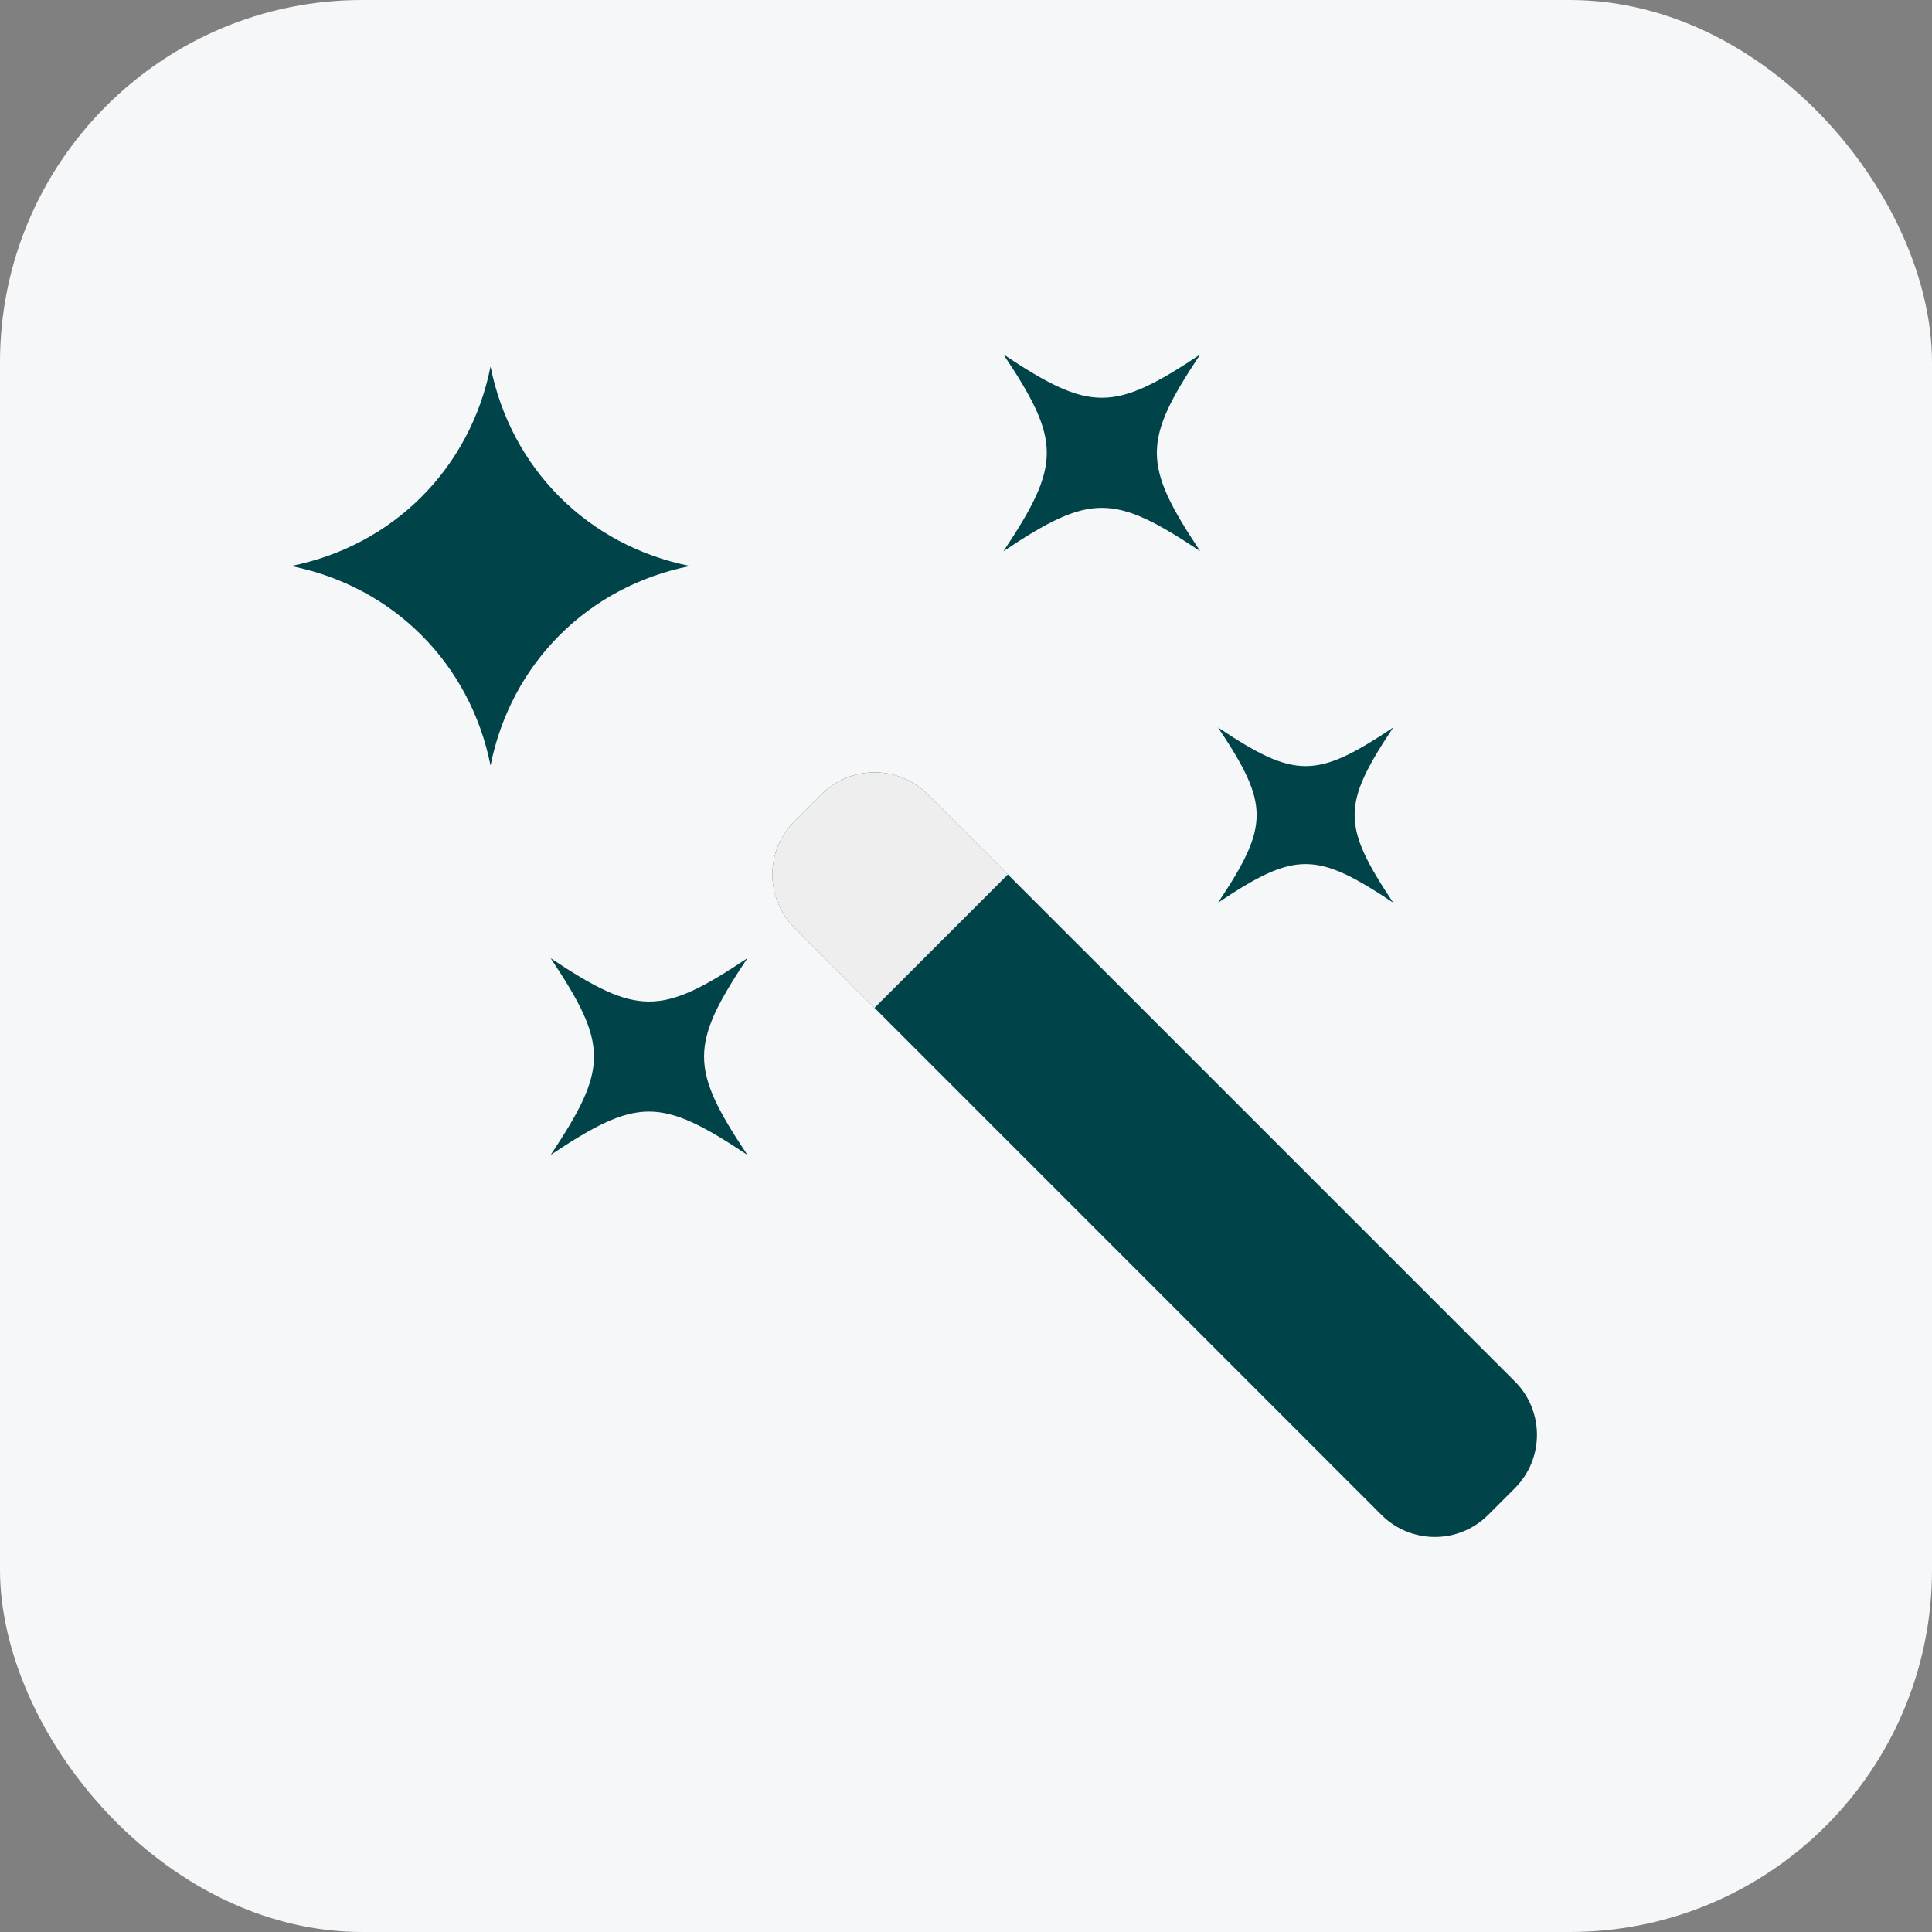
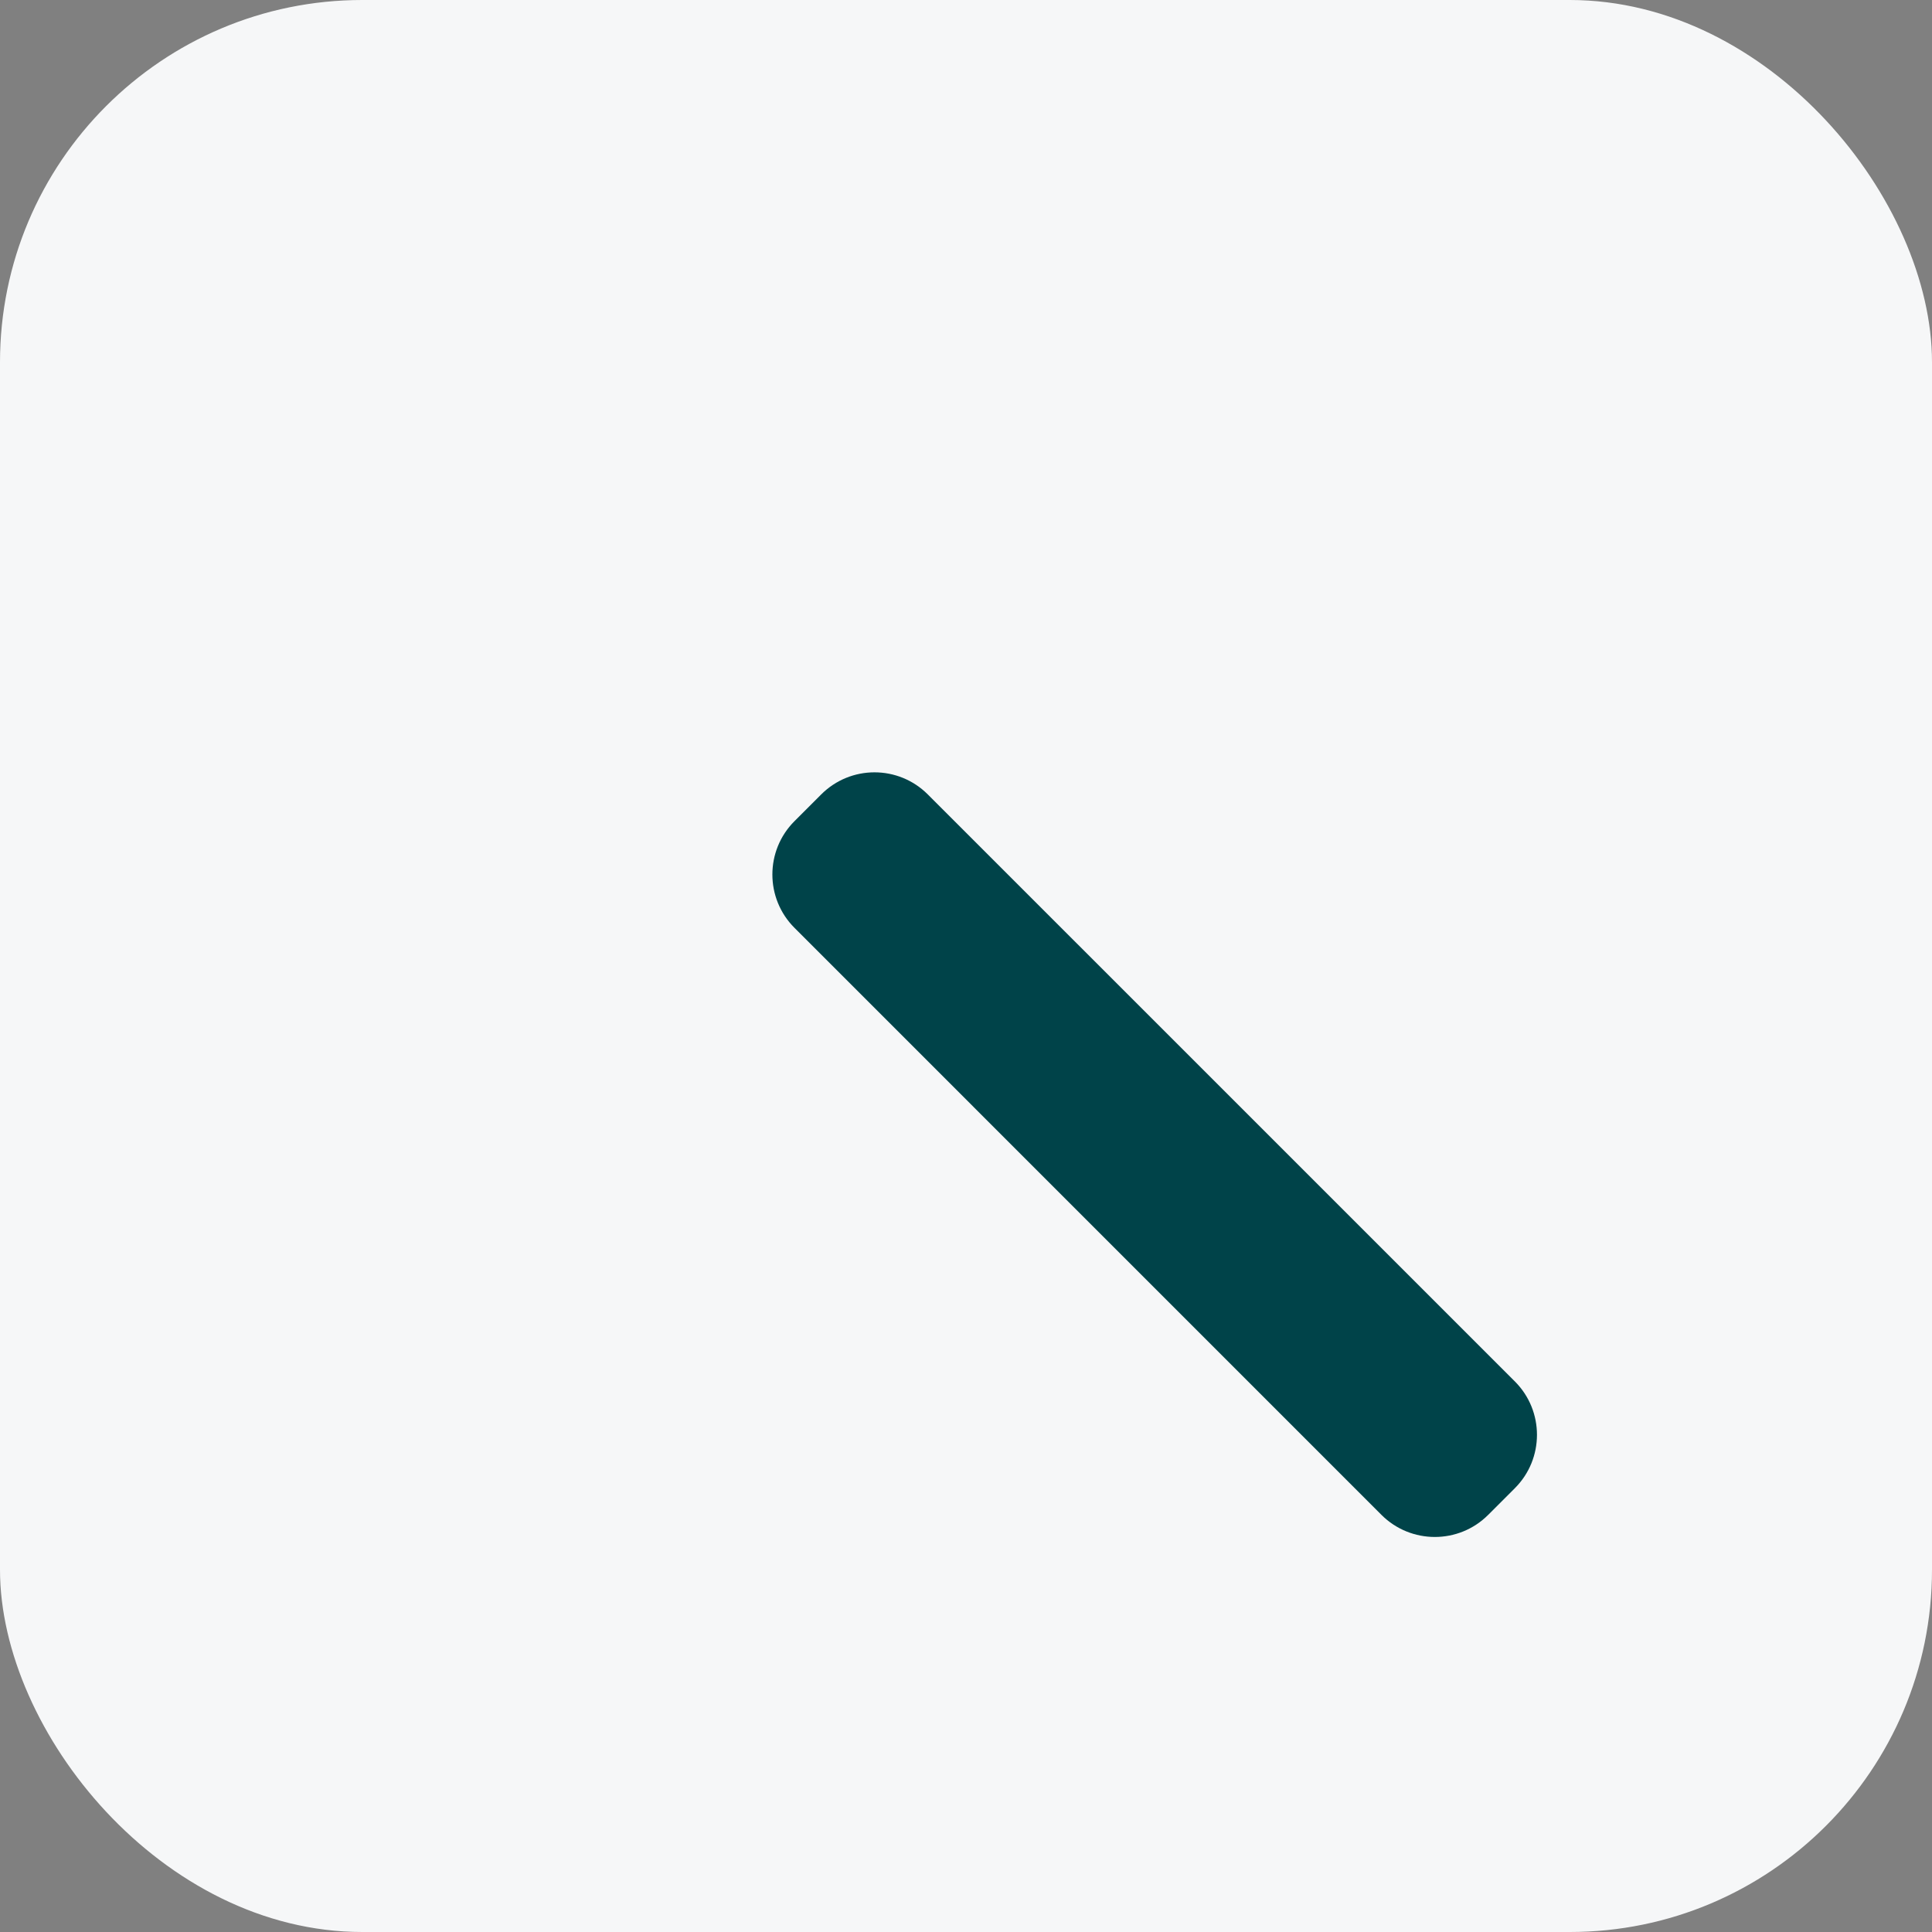
<svg xmlns="http://www.w3.org/2000/svg" width="32" height="32" viewBox="0 0 32 32" fill="none">
  <rect x="0" y="0" width="32" height="32" fill="#808080" stroke="none" />
  <rect width="32" height="32" rx="6" fill="#F6F7F8" />
-   <path d="M11.429 9.375C9.737 9.713 8.463 10.988 8.125 12.679C7.787 10.988 6.512 9.713 4.821 9.375C6.512 9.037 7.787 7.762 8.125 6.071C8.463 7.762 9.737 9.037 11.429 9.375ZM19.879 9.129C18.442 8.172 18.056 8.172 16.621 9.129C17.577 7.692 17.577 7.306 16.621 5.871C18.058 6.827 18.444 6.827 19.879 5.871C18.922 7.306 18.922 7.694 19.879 9.129ZM12.379 19.129C10.942 18.172 10.556 18.172 9.121 19.129C10.077 17.692 10.077 17.306 9.121 15.871C10.558 16.828 10.944 16.828 12.379 15.871C11.422 17.306 11.422 17.694 12.379 19.129ZM23.076 14.951C21.798 14.099 21.451 14.099 20.175 14.951C21.027 13.673 21.027 13.326 20.175 12.05C21.452 12.902 21.8 12.902 23.076 12.05C22.224 13.328 22.224 13.672 23.076 14.951Z" fill="#004349" />
  <path d="M13.601 13.159L13.159 13.601C12.671 14.089 12.671 14.88 13.159 15.368L22.881 25.091C23.37 25.579 24.161 25.579 24.649 25.091L25.091 24.649C25.579 24.161 25.579 23.369 25.091 22.881L15.368 13.159C14.88 12.67 14.089 12.67 13.601 13.159Z" fill="#004349" />
-   <path d="M13.159 13.601L13.601 13.159C13.835 12.924 14.153 12.792 14.484 12.792C14.816 12.792 15.134 12.924 15.368 13.159L16.694 14.484L14.484 16.694L13.159 15.368C12.924 15.134 12.792 14.816 12.792 14.484C12.792 14.153 12.924 13.835 13.159 13.601Z" fill="#EEEEEE" />
</svg>